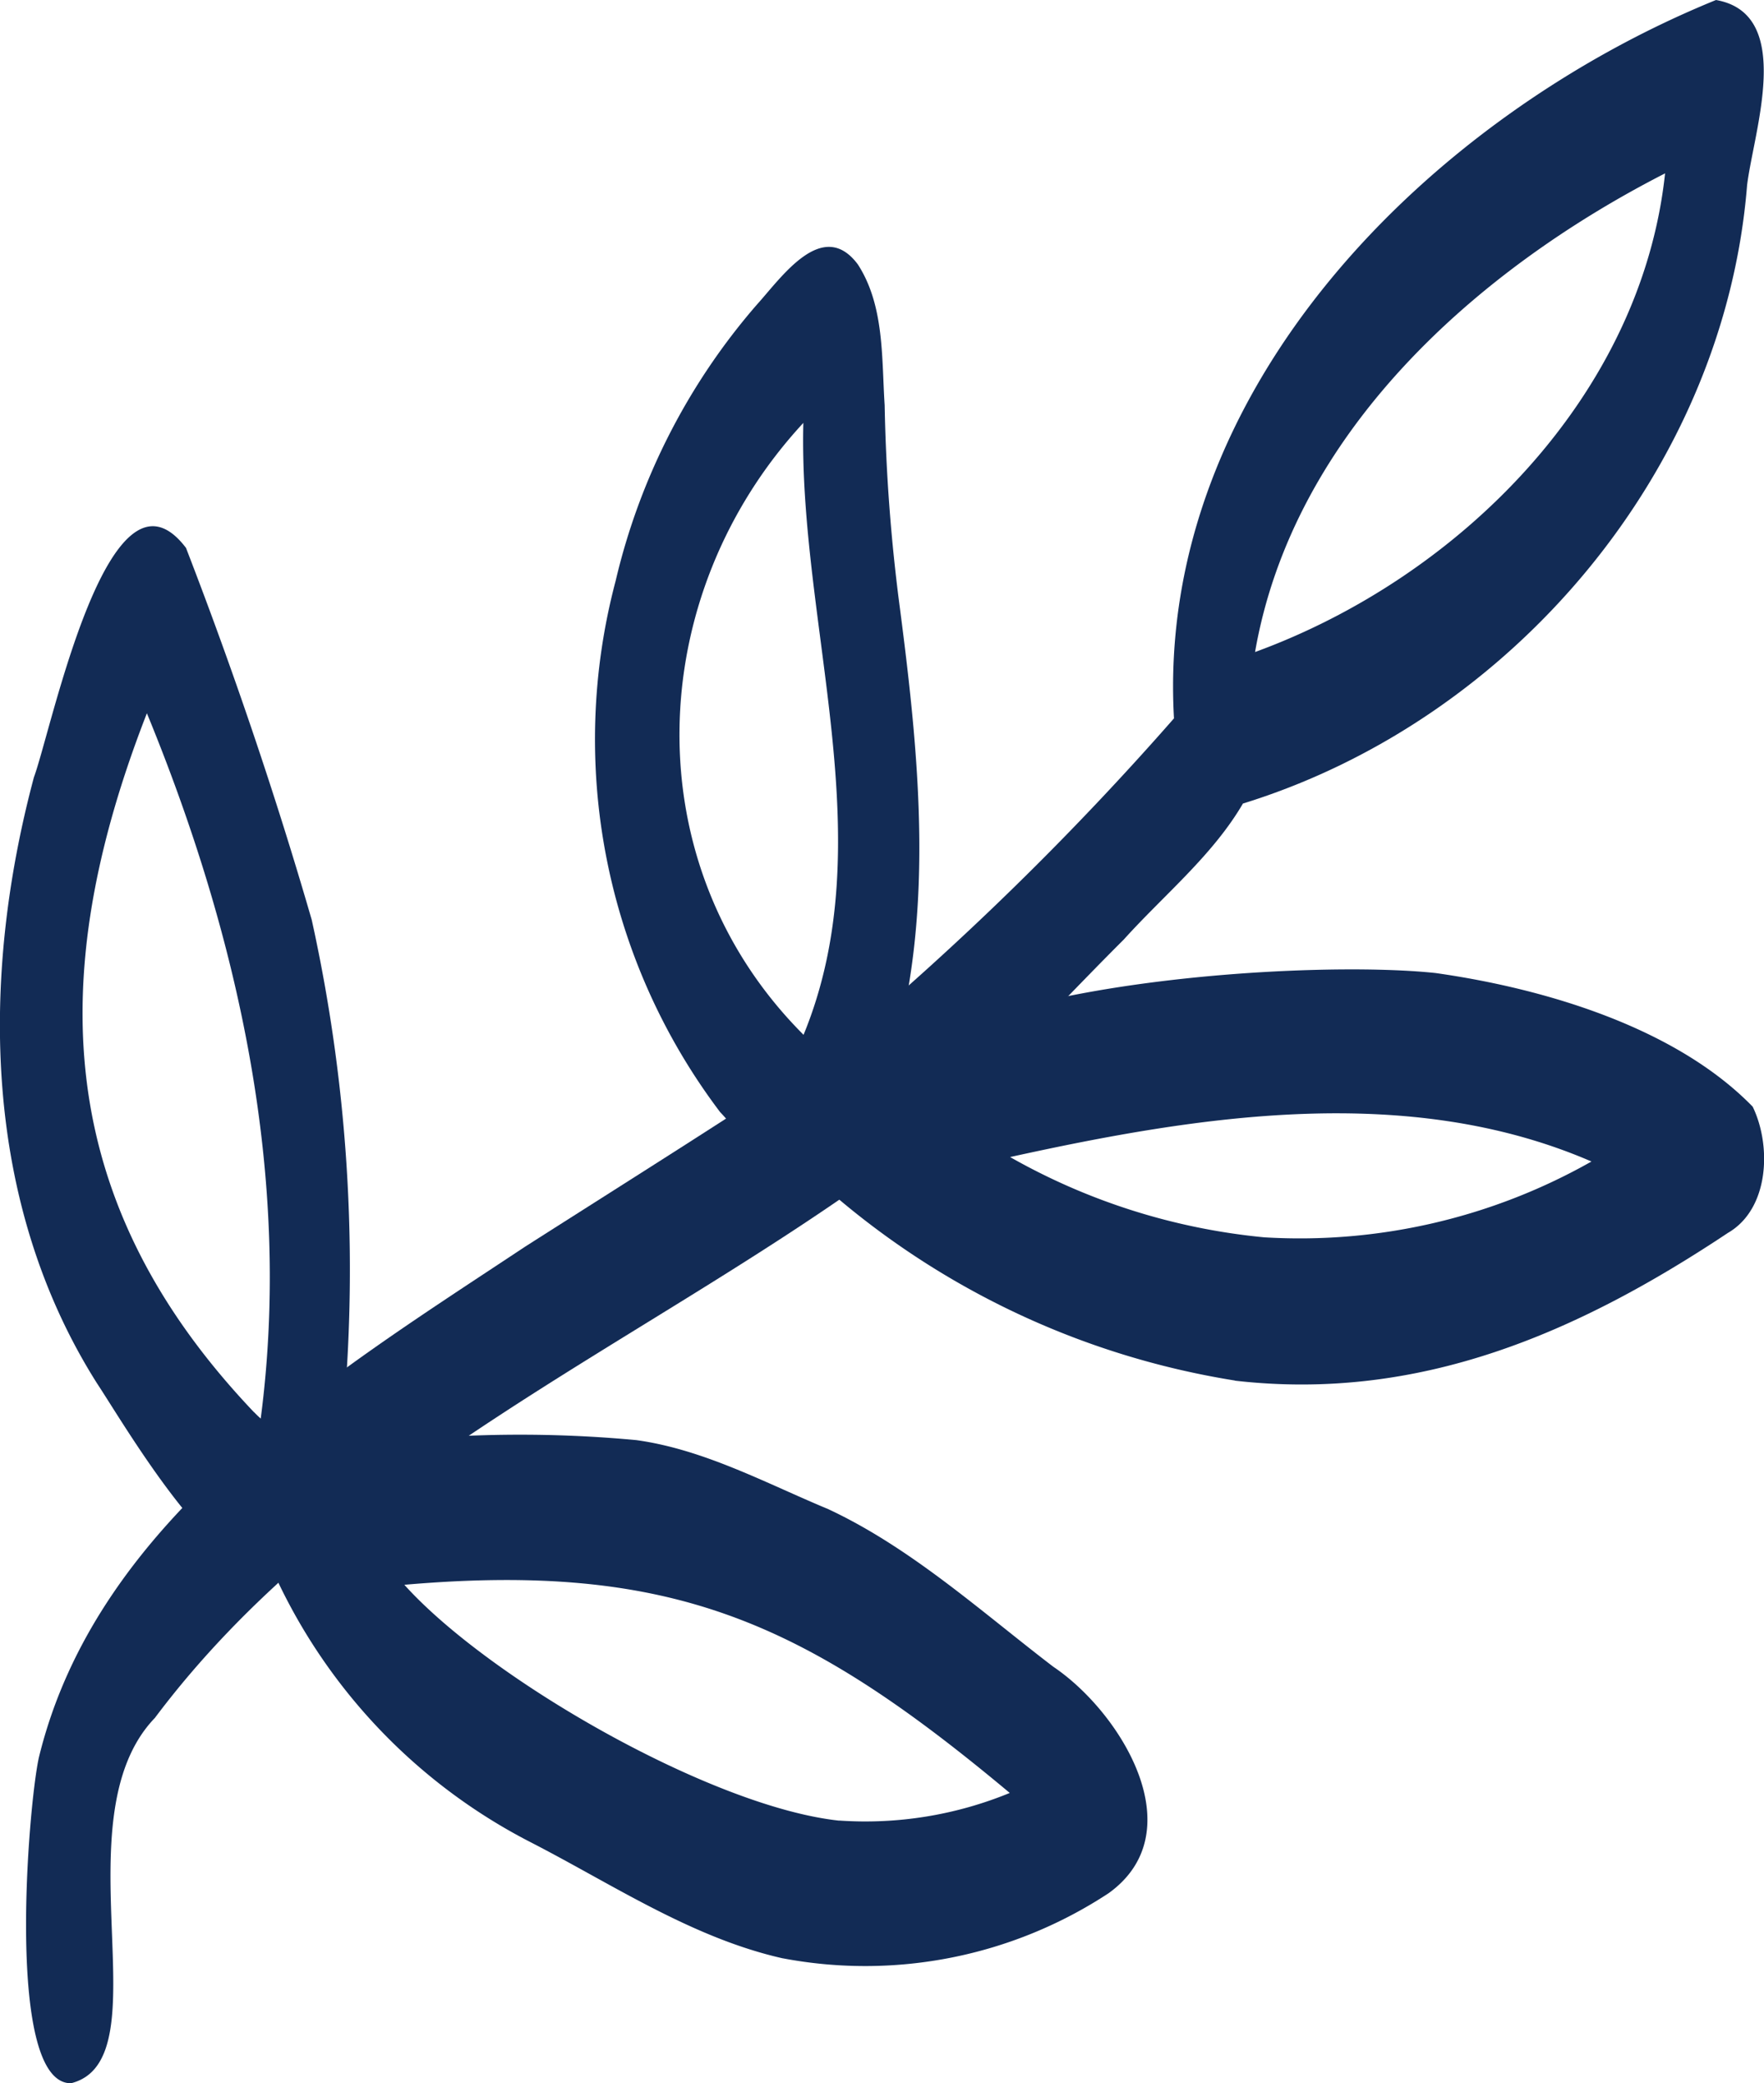
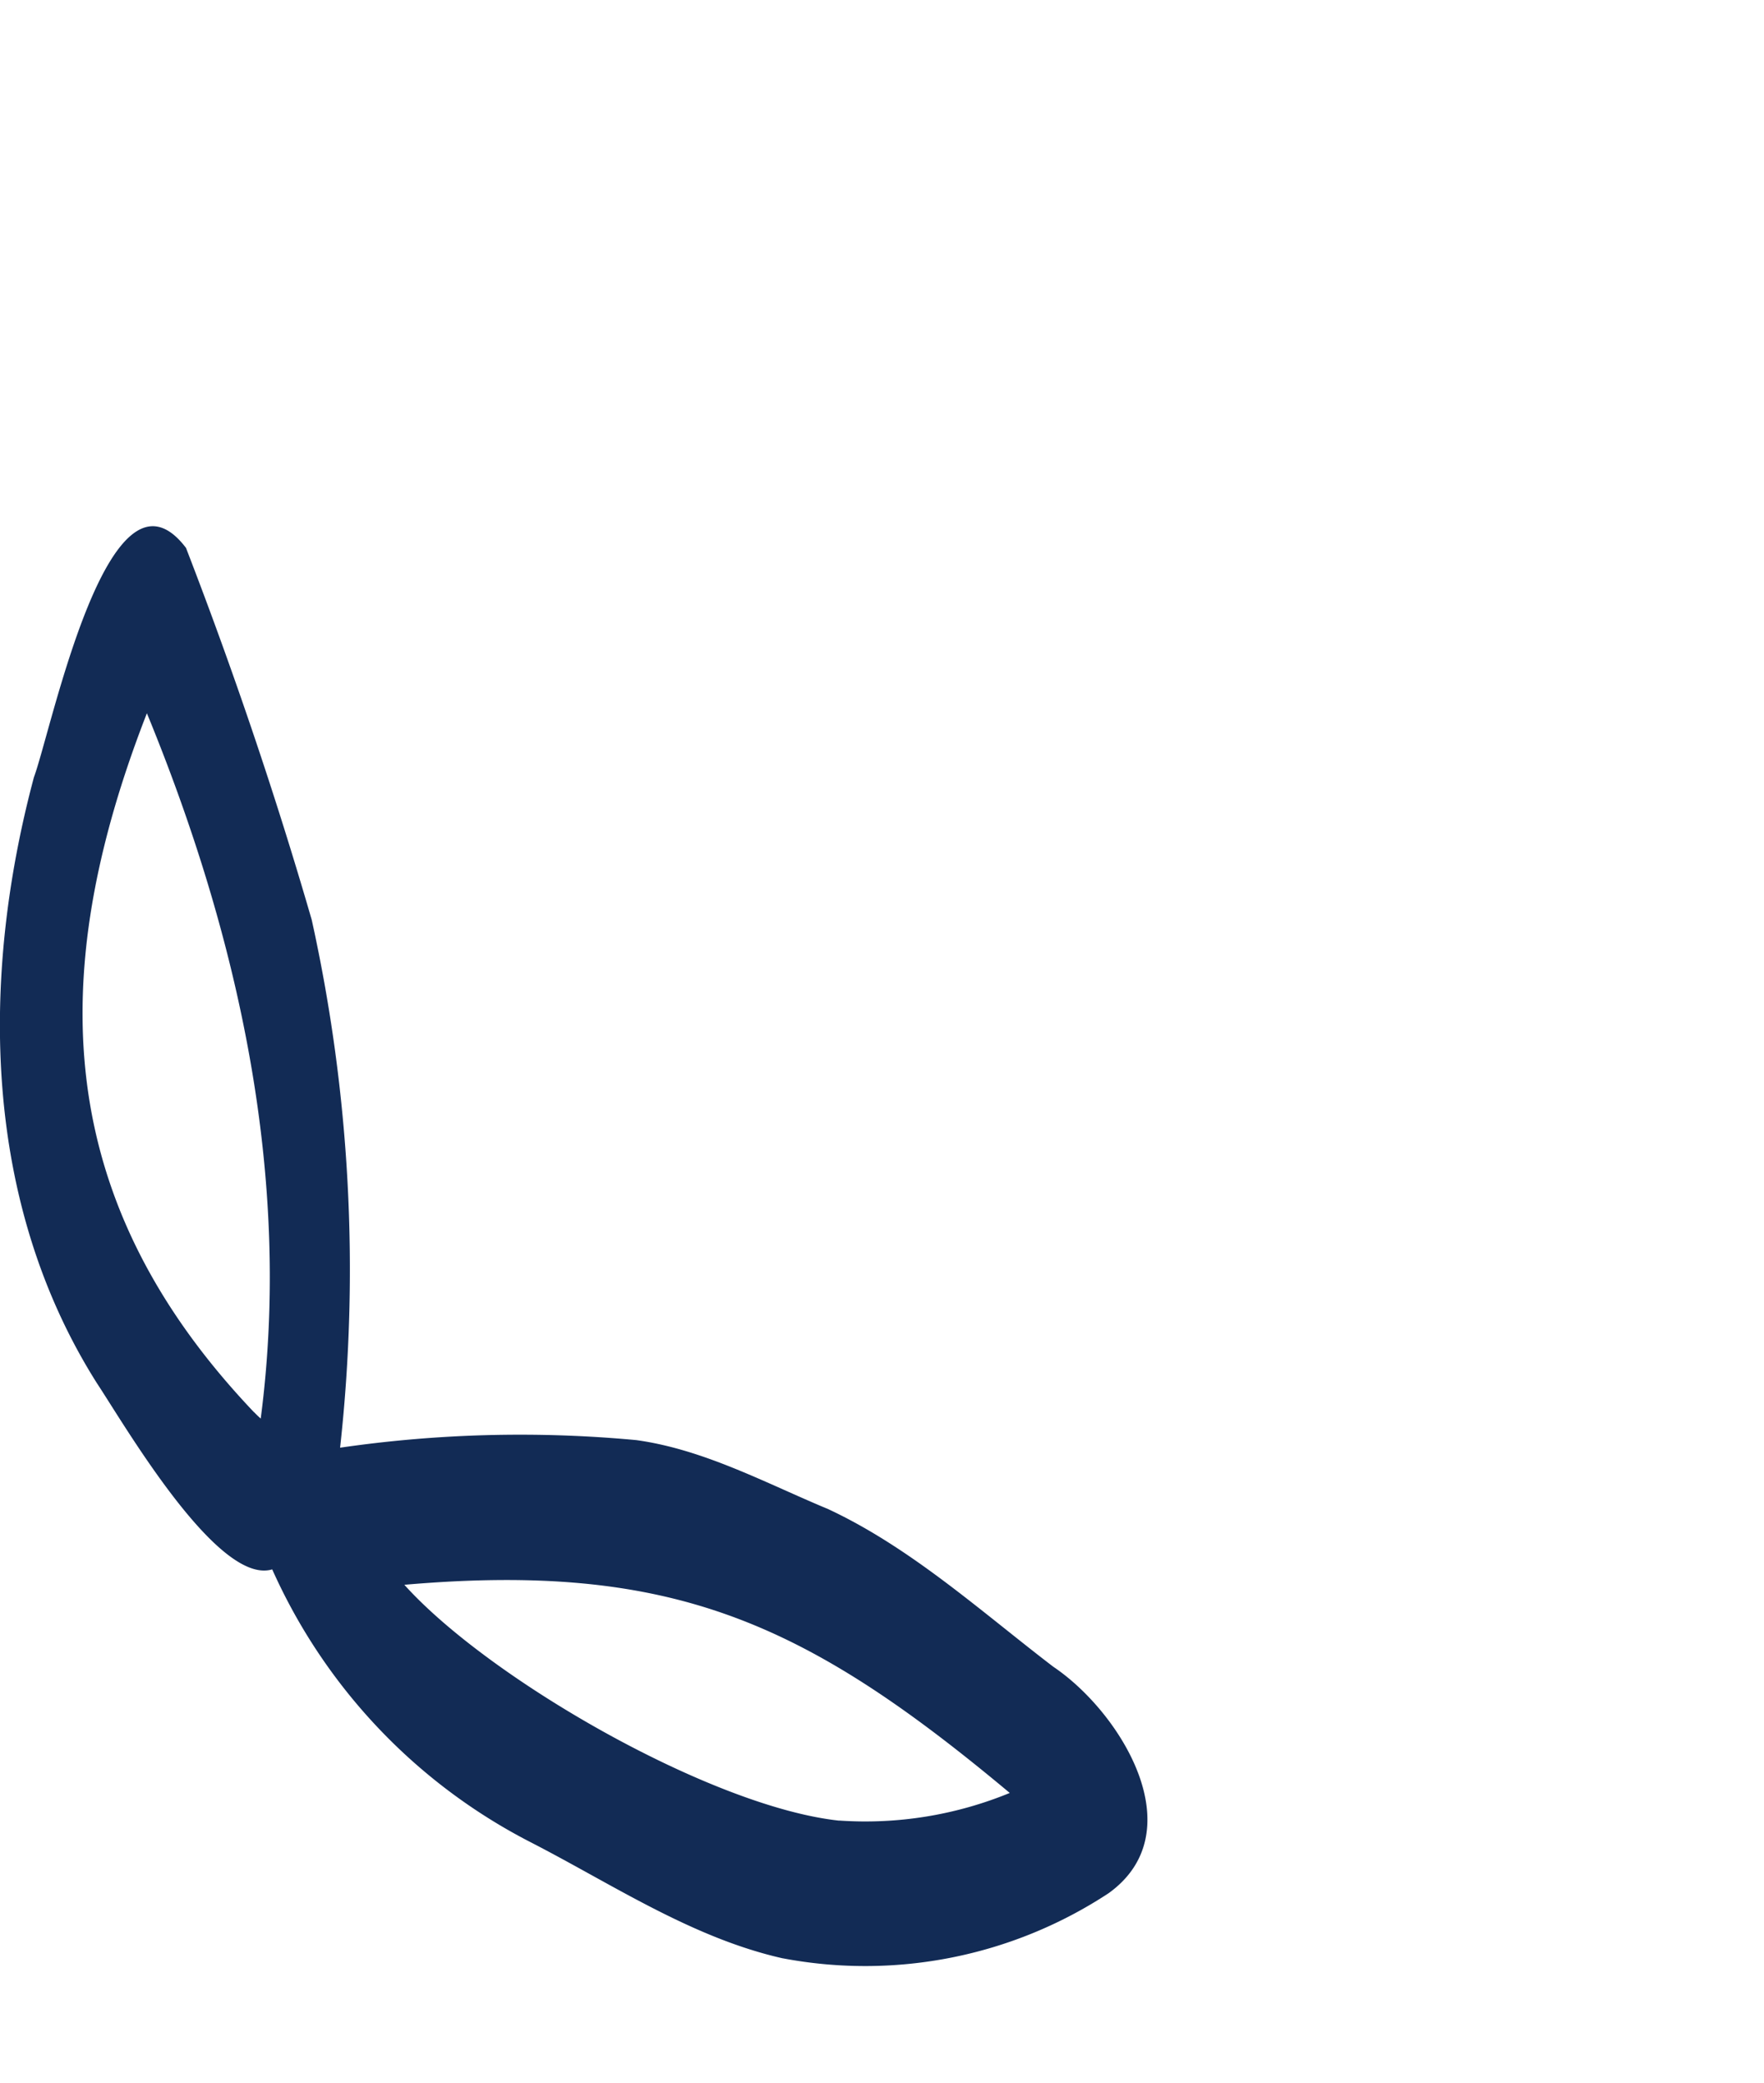
<svg xmlns="http://www.w3.org/2000/svg" width="57.511" height="67.894" viewBox="0 0 57.511 67.894">
  <g id="Zweig_blau_Icon" data-name="Zweig blau Icon" transform="translate(-13104.82 -5669.117)">
-     <path id="Pfad_11540" data-name="Pfad 11540" d="M145.763,188.138c6.649-2.426,12.592-8.346,13.368-15.6-6.192,3.165-12.128,8.476-13.368,15.6m-38.6,46.644c-2.156.025-1.4-9.043-1.051-10.615,1.909-7.835,9.549-12.467,15.854-16.65,3.474-2.214,6.966-4.4,10.391-6.687A98.6,98.6,0,0,0,143.12,190.3c-.609-10.737,8.329-19.61,17.671-23.412,2.583.454,1.221,4.3,1.013,6.043-.741,9.25-7.637,17.426-16.436,20.145-.986,1.69-2.576,2.98-3.881,4.428-2.628,2.618-5.094,5.441-8.092,7.65-7.942,5.706-17.5,9.724-23.5,17.721-3.165,3.29.332,11.147-2.738,11.908" transform="translate(12999.975 5502.229)" fill="#122b55" />
-     <path id="Pfad_11541" data-name="Pfad 11541" d="M119.913,195.791c2.616-6.362-.172-13.336-.007-19.942-5.231,5.648-5.538,14.4.007,19.942m15.018,6.6a19.3,19.3,0,0,0,10.67-2.471c-5.978-2.586-12.792-1.5-18.954-.145a20.775,20.775,0,0,0,8.284,2.616m-.956,4.667a26.542,26.542,0,0,1-13.418-6.345c-1.47.636-2.493-1.518-3.362-2.4A20.128,20.128,0,0,1,113.786,181a21.053,21.053,0,0,1,4.6-9c.806-.889,2.144-2.855,3.295-1.32.871,1.343.776,3.05.876,4.59a58.727,58.727,0,0,0,.5,6.637c.644,4.959,1.151,10.108-.347,14.971,2.833-2.843,13.755-3.534,17.811-3.1,3.529.5,7.812,1.762,10.336,4.355.621,1.28.539,3.335-.806,4.113-4.9,3.26-10.049,5.506-16.071,4.817" transform="translate(13011.105 5507.051)" fill="#122b55" />
    <path id="Pfad_11542" data-name="Pfad 11542" d="M113.646,202.642c.065.07.135.135.207.2,1.031-7.86-.729-15.734-3.711-22.987-3.345,8.578-3.043,15.919,3.5,22.788m19.074,13.3a12.394,12.394,0,0,0,5.558-.9c-6.667-5.571-11-7.54-19.738-6.784,2.783,3.092,10.039,7.246,14.179,7.687m-1.839,4.488c-2.95-.664-5.533-2.4-8.192-3.769a18.459,18.459,0,0,1-8.456-8.908c-1.777.532-4.8-4.687-5.723-6.08-3.719-5.893-3.8-13.168-2.047-19.733.579-1.562,2.451-10.772,4.959-7.478,1.53,3.956,2.915,8.037,4.1,12.125a52.862,52.862,0,0,1,.924,17.2,40.824,40.824,0,0,1,9.659-.247c2.214.307,4.213,1.4,6.255,2.249,2.708,1.265,5,3.35,7.338,5.137,2.206,1.485,4.6,5.374,1.8,7.383a14.445,14.445,0,0,1-10.62,2.119" transform="translate(12999.467 5512.507)" fill="#122b55" />
  </g>
</svg>